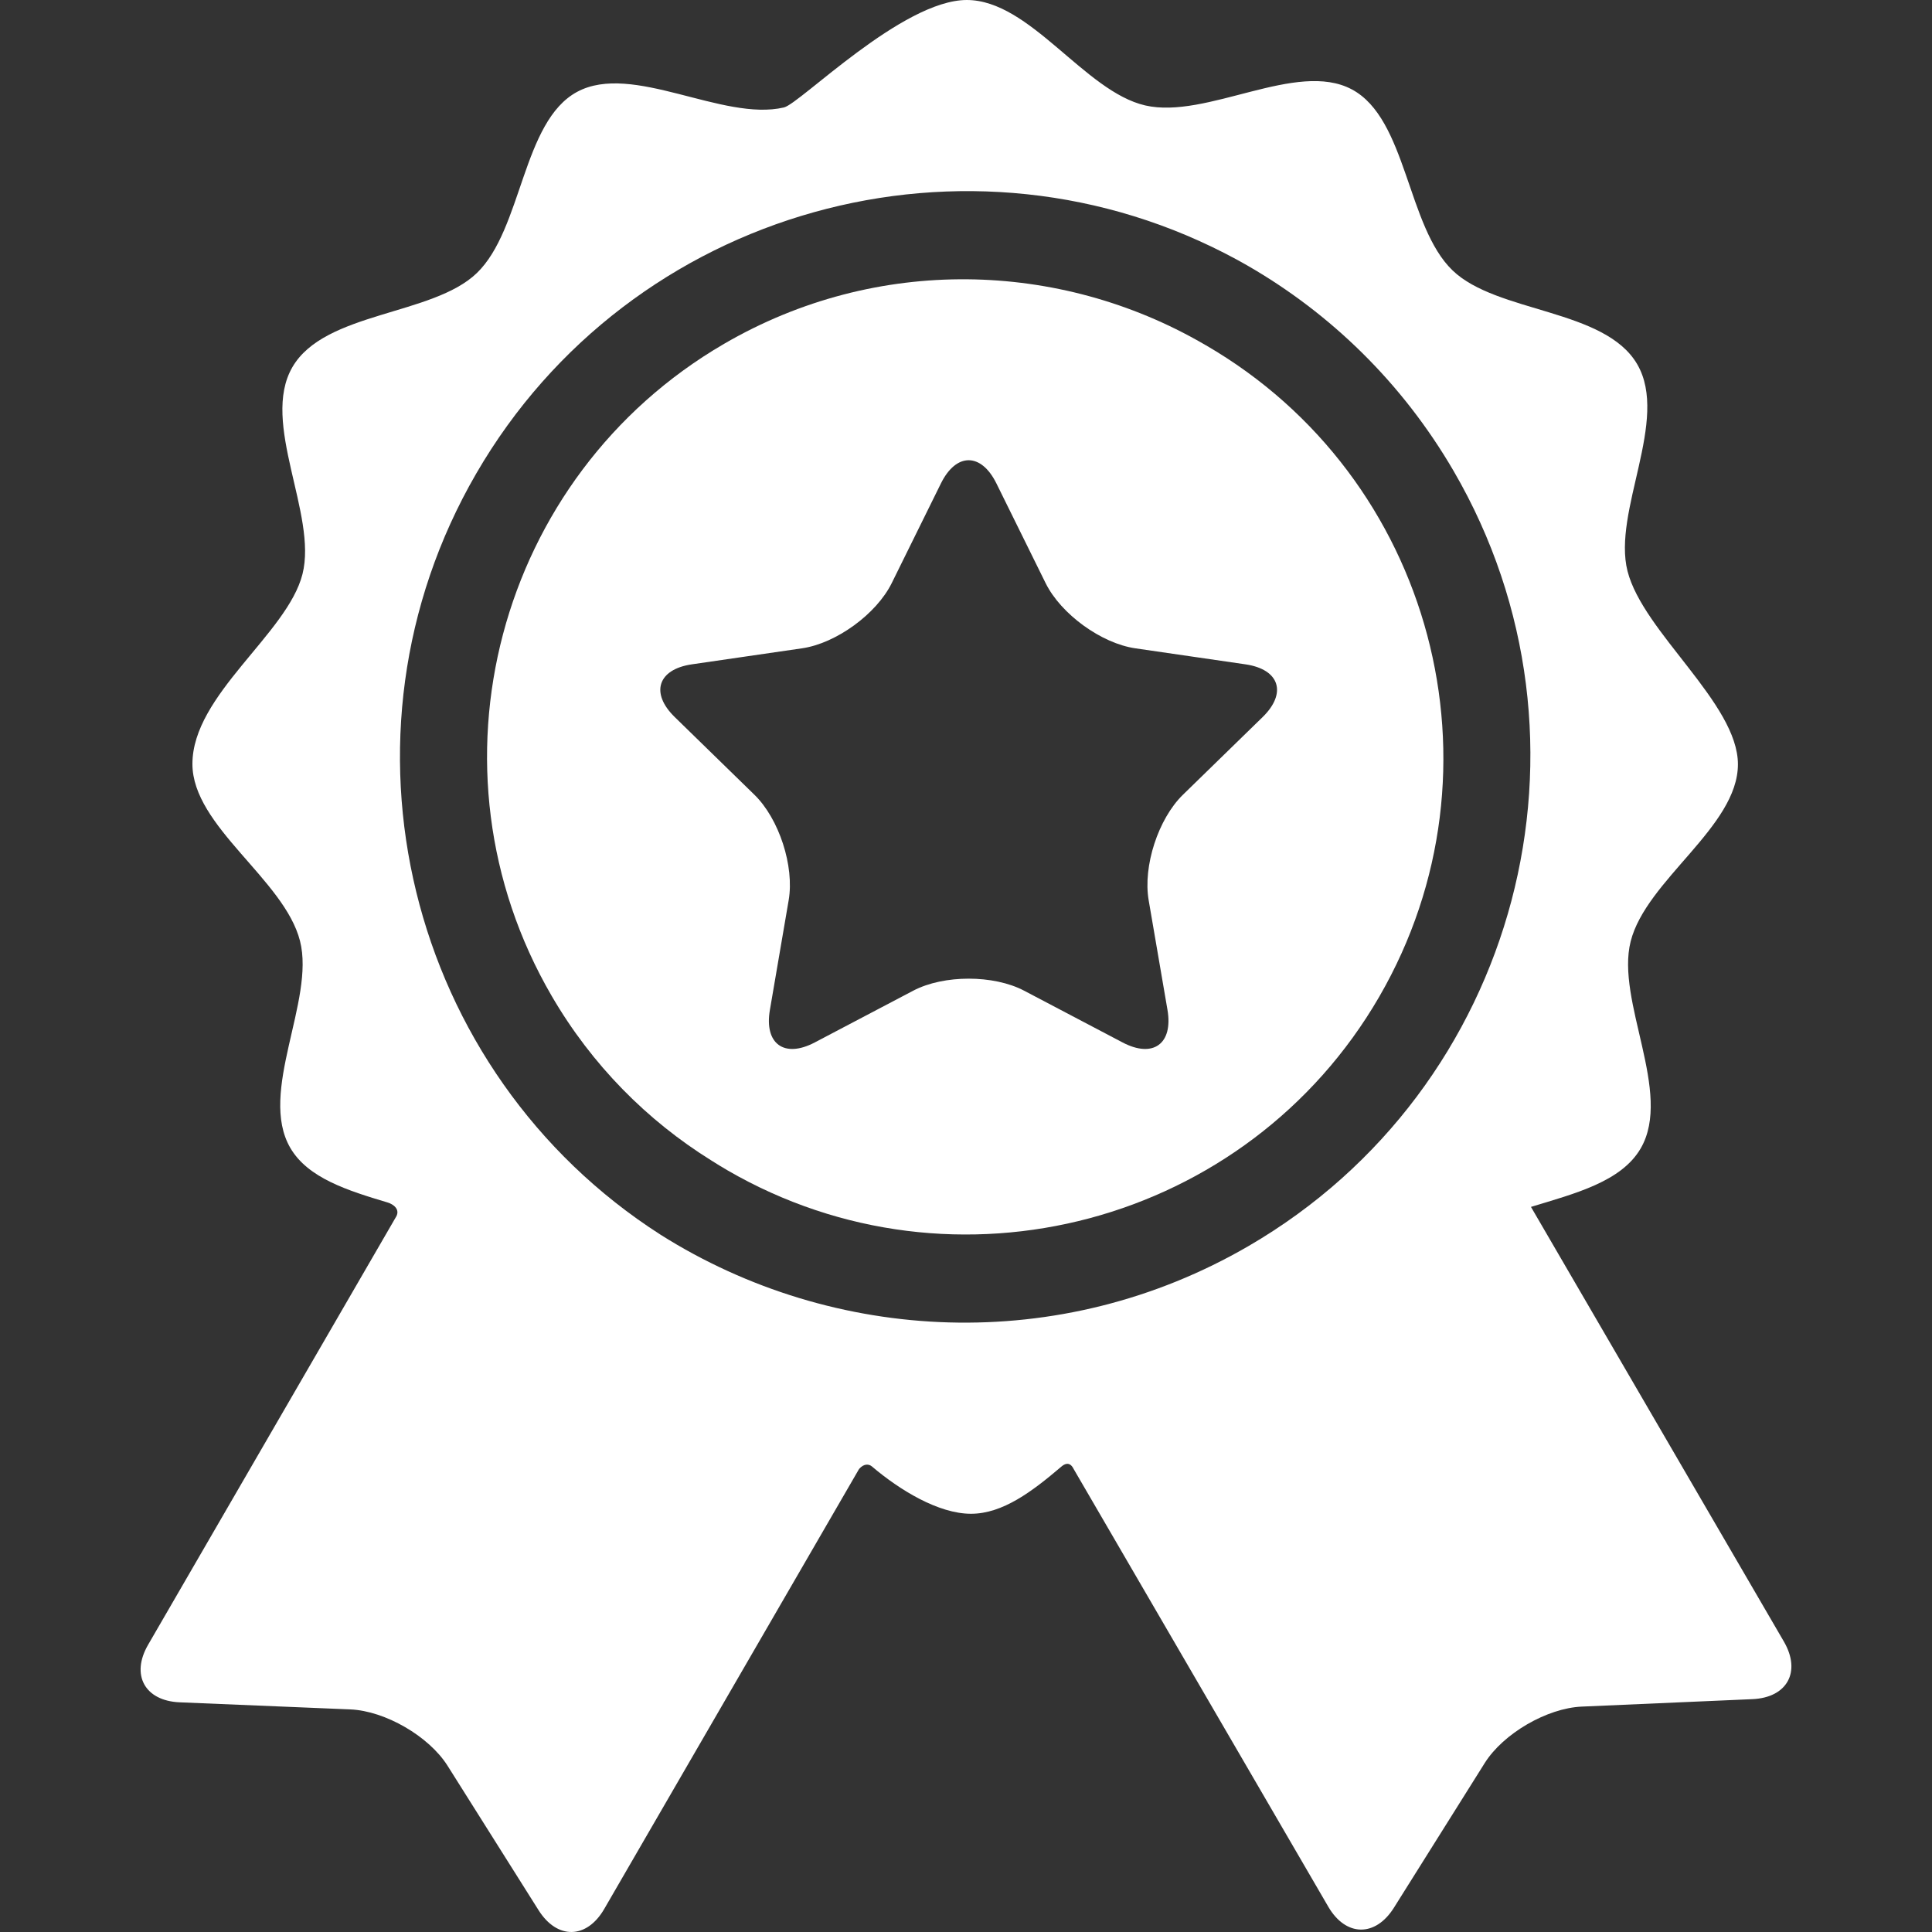
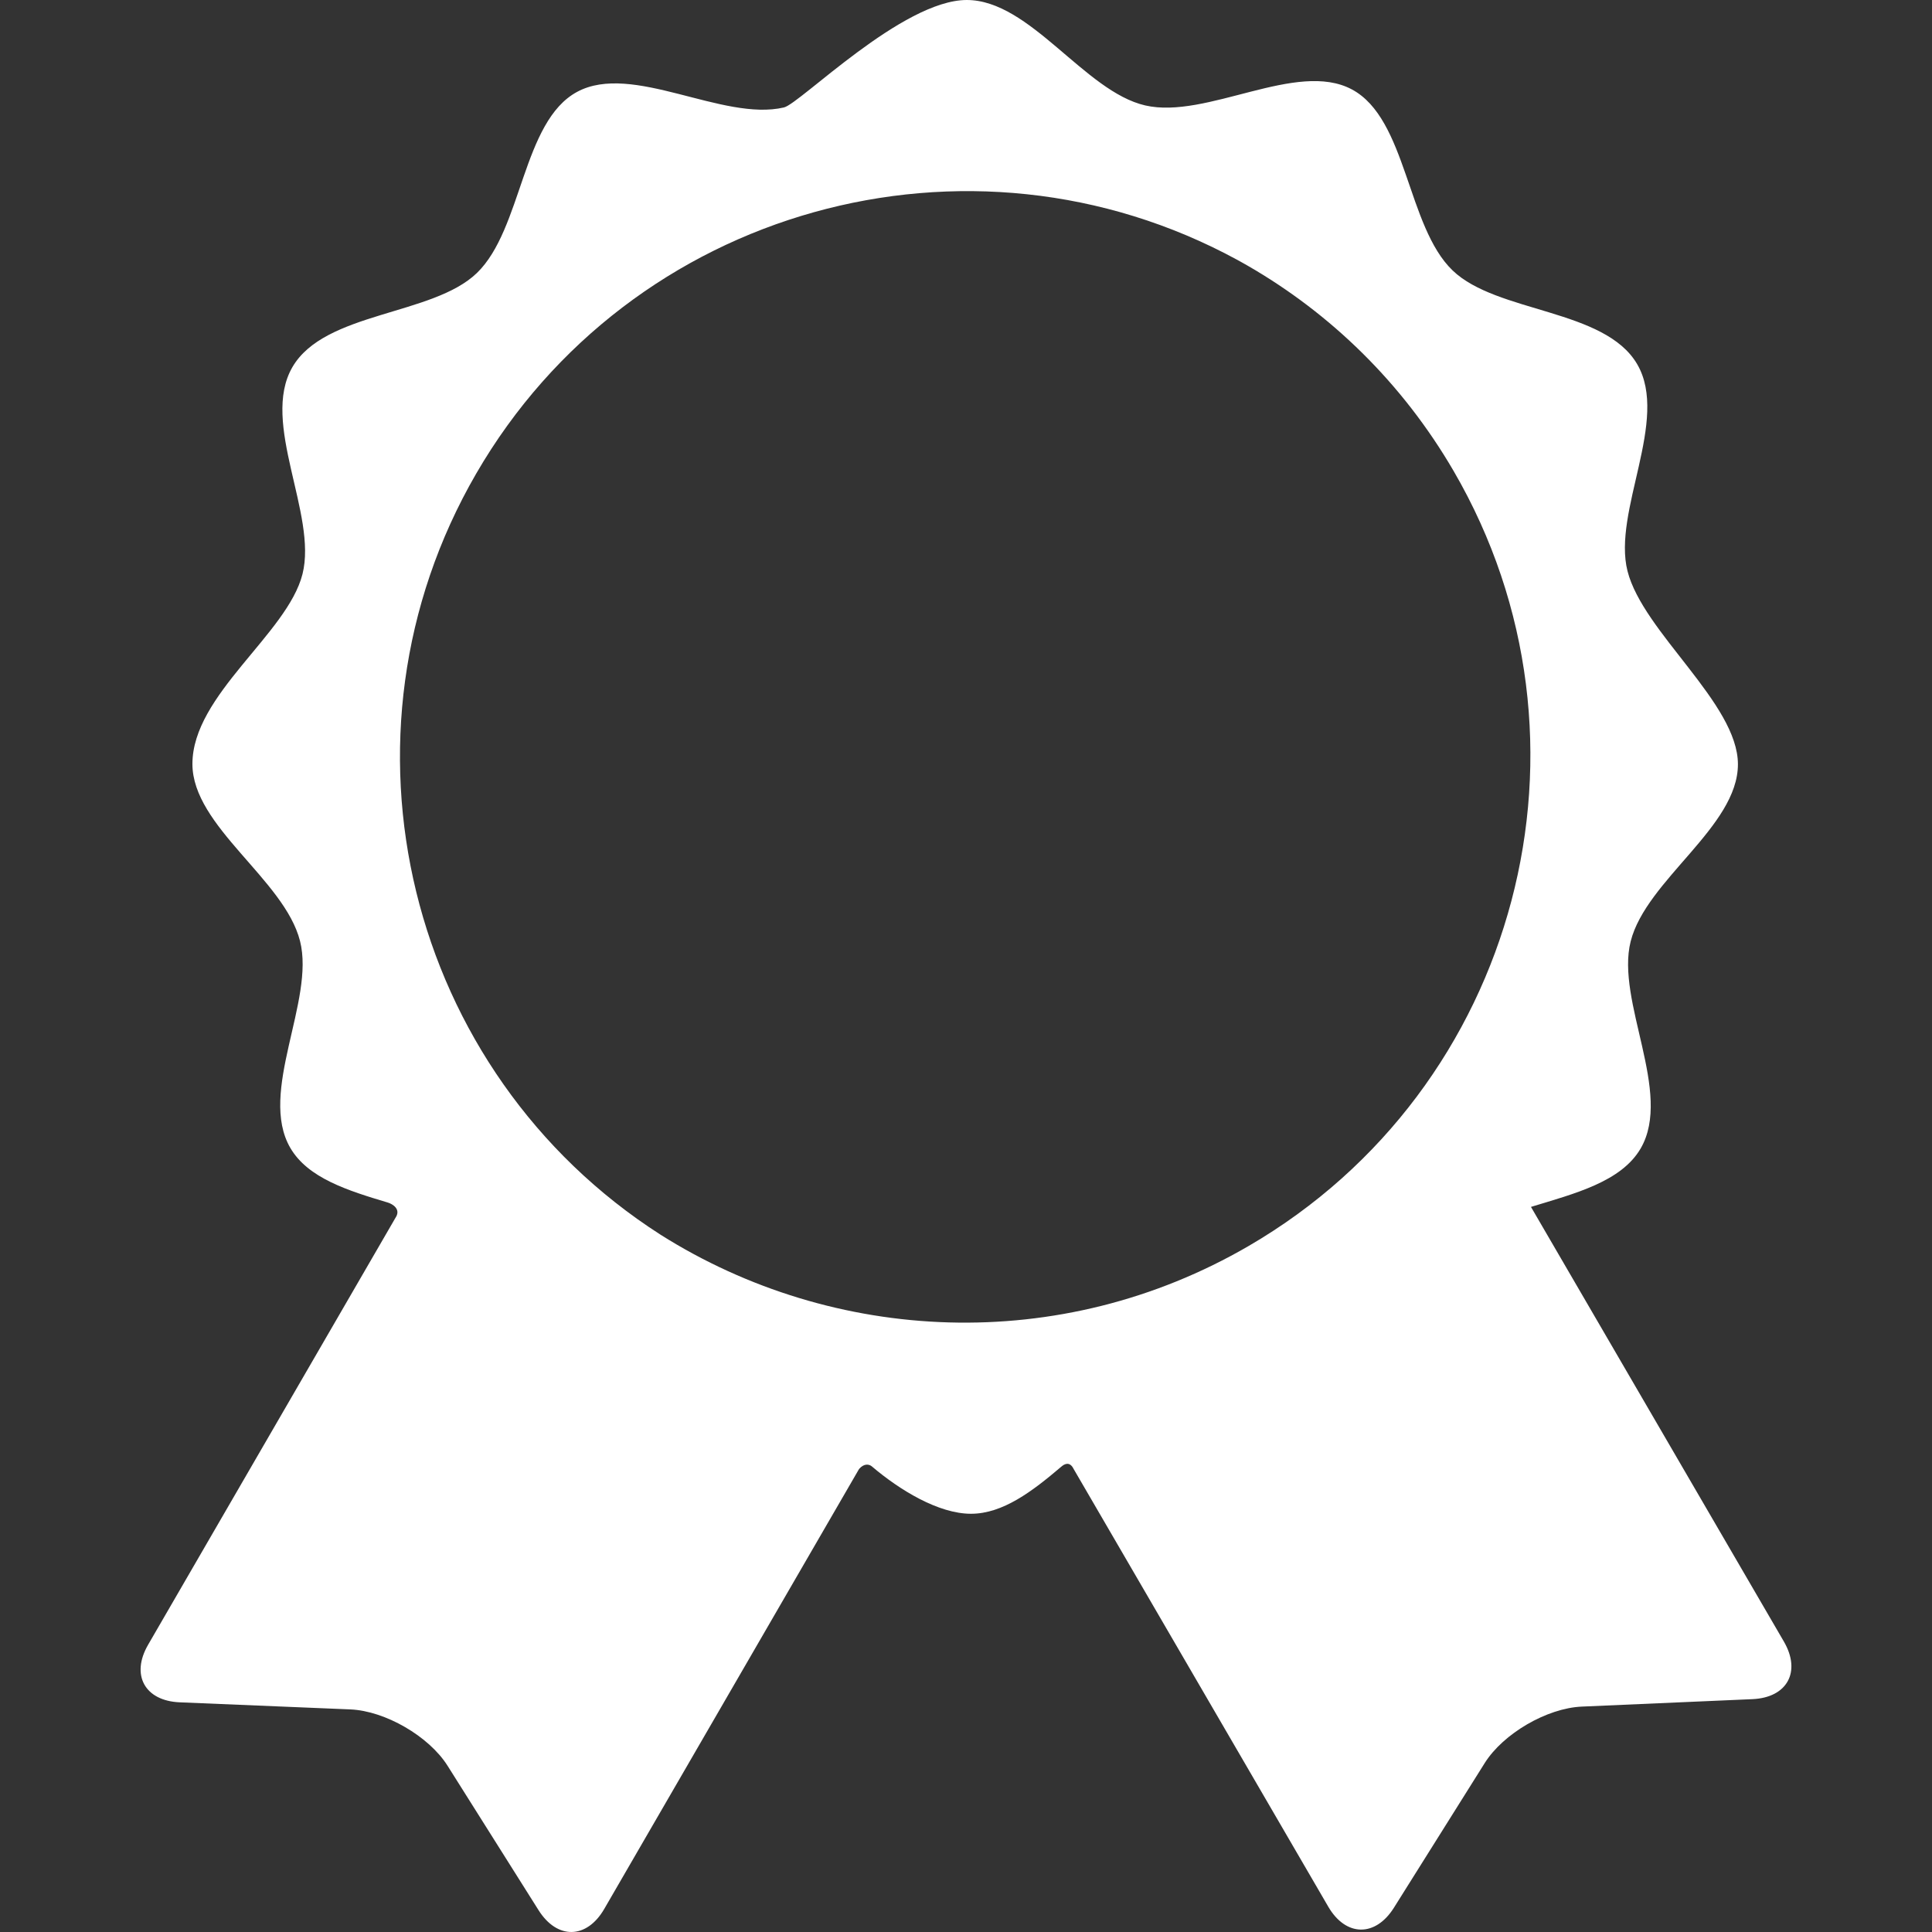
<svg xmlns="http://www.w3.org/2000/svg" fill="none" viewBox="0 0 42 42" height="42" width="42">
  <rect x="0" y="0" width="42" height="42" fill="#333333" stroke="none" />
  <path fill="white" d="M38.78 35.686C38.78 35.686 34.118 27.674 33.282 26.237C34.233 25.947 35.247 25.691 35.668 24.964C36.37 23.752 35.121 21.765 35.449 20.466C35.786 19.13 37.781 17.973 37.781 16.615C37.781 15.291 35.719 13.745 35.381 12.416C35.05 11.118 36.296 9.129 35.592 7.919C34.888 6.708 32.543 6.808 31.578 5.879C30.584 4.923 30.587 2.584 29.389 1.944C28.186 1.301 26.232 2.6 24.896 2.292C23.576 1.988 22.396 0 21.017 0C19.617 0 17.391 2.255 17.042 2.336C15.707 2.647 13.75 1.35 12.548 1.996C11.351 2.639 11.358 4.978 10.367 5.935C9.403 6.866 7.058 6.771 6.356 7.982C5.655 9.193 6.904 11.18 6.576 12.48C6.247 13.782 4.183 15.102 4.183 16.608C4.183 17.967 6.183 19.12 6.522 20.456C6.853 21.754 5.607 23.743 6.311 24.954C6.695 25.613 7.564 25.883 8.433 26.143C8.534 26.174 8.726 26.287 8.596 26.476C8.002 27.502 3.22 35.755 3.22 35.755C2.839 36.412 3.148 36.975 3.906 37.007L7.615 37.161C8.373 37.193 9.324 37.744 9.729 38.385L11.708 41.526C12.113 42.168 12.754 42.156 13.135 41.5C13.135 41.5 18.673 31.938 18.675 31.935C18.787 31.805 18.898 31.832 18.952 31.877C19.558 32.393 20.402 32.908 21.108 32.908C21.799 32.908 22.439 32.423 23.073 31.883C23.124 31.839 23.25 31.749 23.341 31.936C23.343 31.939 28.875 41.449 28.875 41.449C29.256 42.104 29.898 42.115 30.302 41.473L32.276 38.328C32.679 37.686 33.629 37.133 34.387 37.1L38.096 36.938C38.853 36.905 39.161 36.342 38.78 35.686ZM27.147 27.085C23.046 29.471 18.123 29.215 14.362 26.843C8.853 23.314 7.04 16.013 10.352 10.296C13.702 4.513 21.066 2.473 26.901 5.651C26.932 5.668 26.962 5.685 26.993 5.702C27.036 5.726 27.079 5.75 27.122 5.775C28.922 6.812 30.483 8.319 31.601 10.24C35.017 16.112 33.019 23.669 27.147 27.085Z" />
-   <path fill="white" d="M26.21 7.503C26.193 7.493 26.176 7.484 26.159 7.474C23.042 5.67 19.069 5.538 15.74 7.475C10.799 10.35 9.117 16.708 11.992 21.649C12.869 23.157 14.071 24.36 15.458 25.224C15.576 25.299 15.695 25.372 15.817 25.443C20.763 28.308 27.118 26.615 29.983 21.669C32.849 16.723 31.157 10.368 26.21 7.503ZM27.448 15.589L25.716 17.277C25.179 17.8 24.844 18.832 24.971 19.57L25.38 21.954C25.506 22.692 25.067 23.011 24.404 22.662L22.264 21.537C21.601 21.188 20.516 21.188 19.852 21.537L17.712 22.662C17.049 23.011 16.61 22.692 16.737 21.954L17.145 19.57C17.272 18.832 16.937 17.8 16.4 17.277L14.669 15.589C14.132 15.066 14.3 14.55 15.041 14.442L17.434 14.094C18.176 13.987 19.053 13.349 19.385 12.677L20.455 10.509C20.787 9.837 21.329 9.837 21.661 10.509L22.731 12.677C23.063 13.349 23.941 13.987 24.682 14.094L27.075 14.442C27.816 14.55 27.984 15.066 27.448 15.589Z" />
</svg>